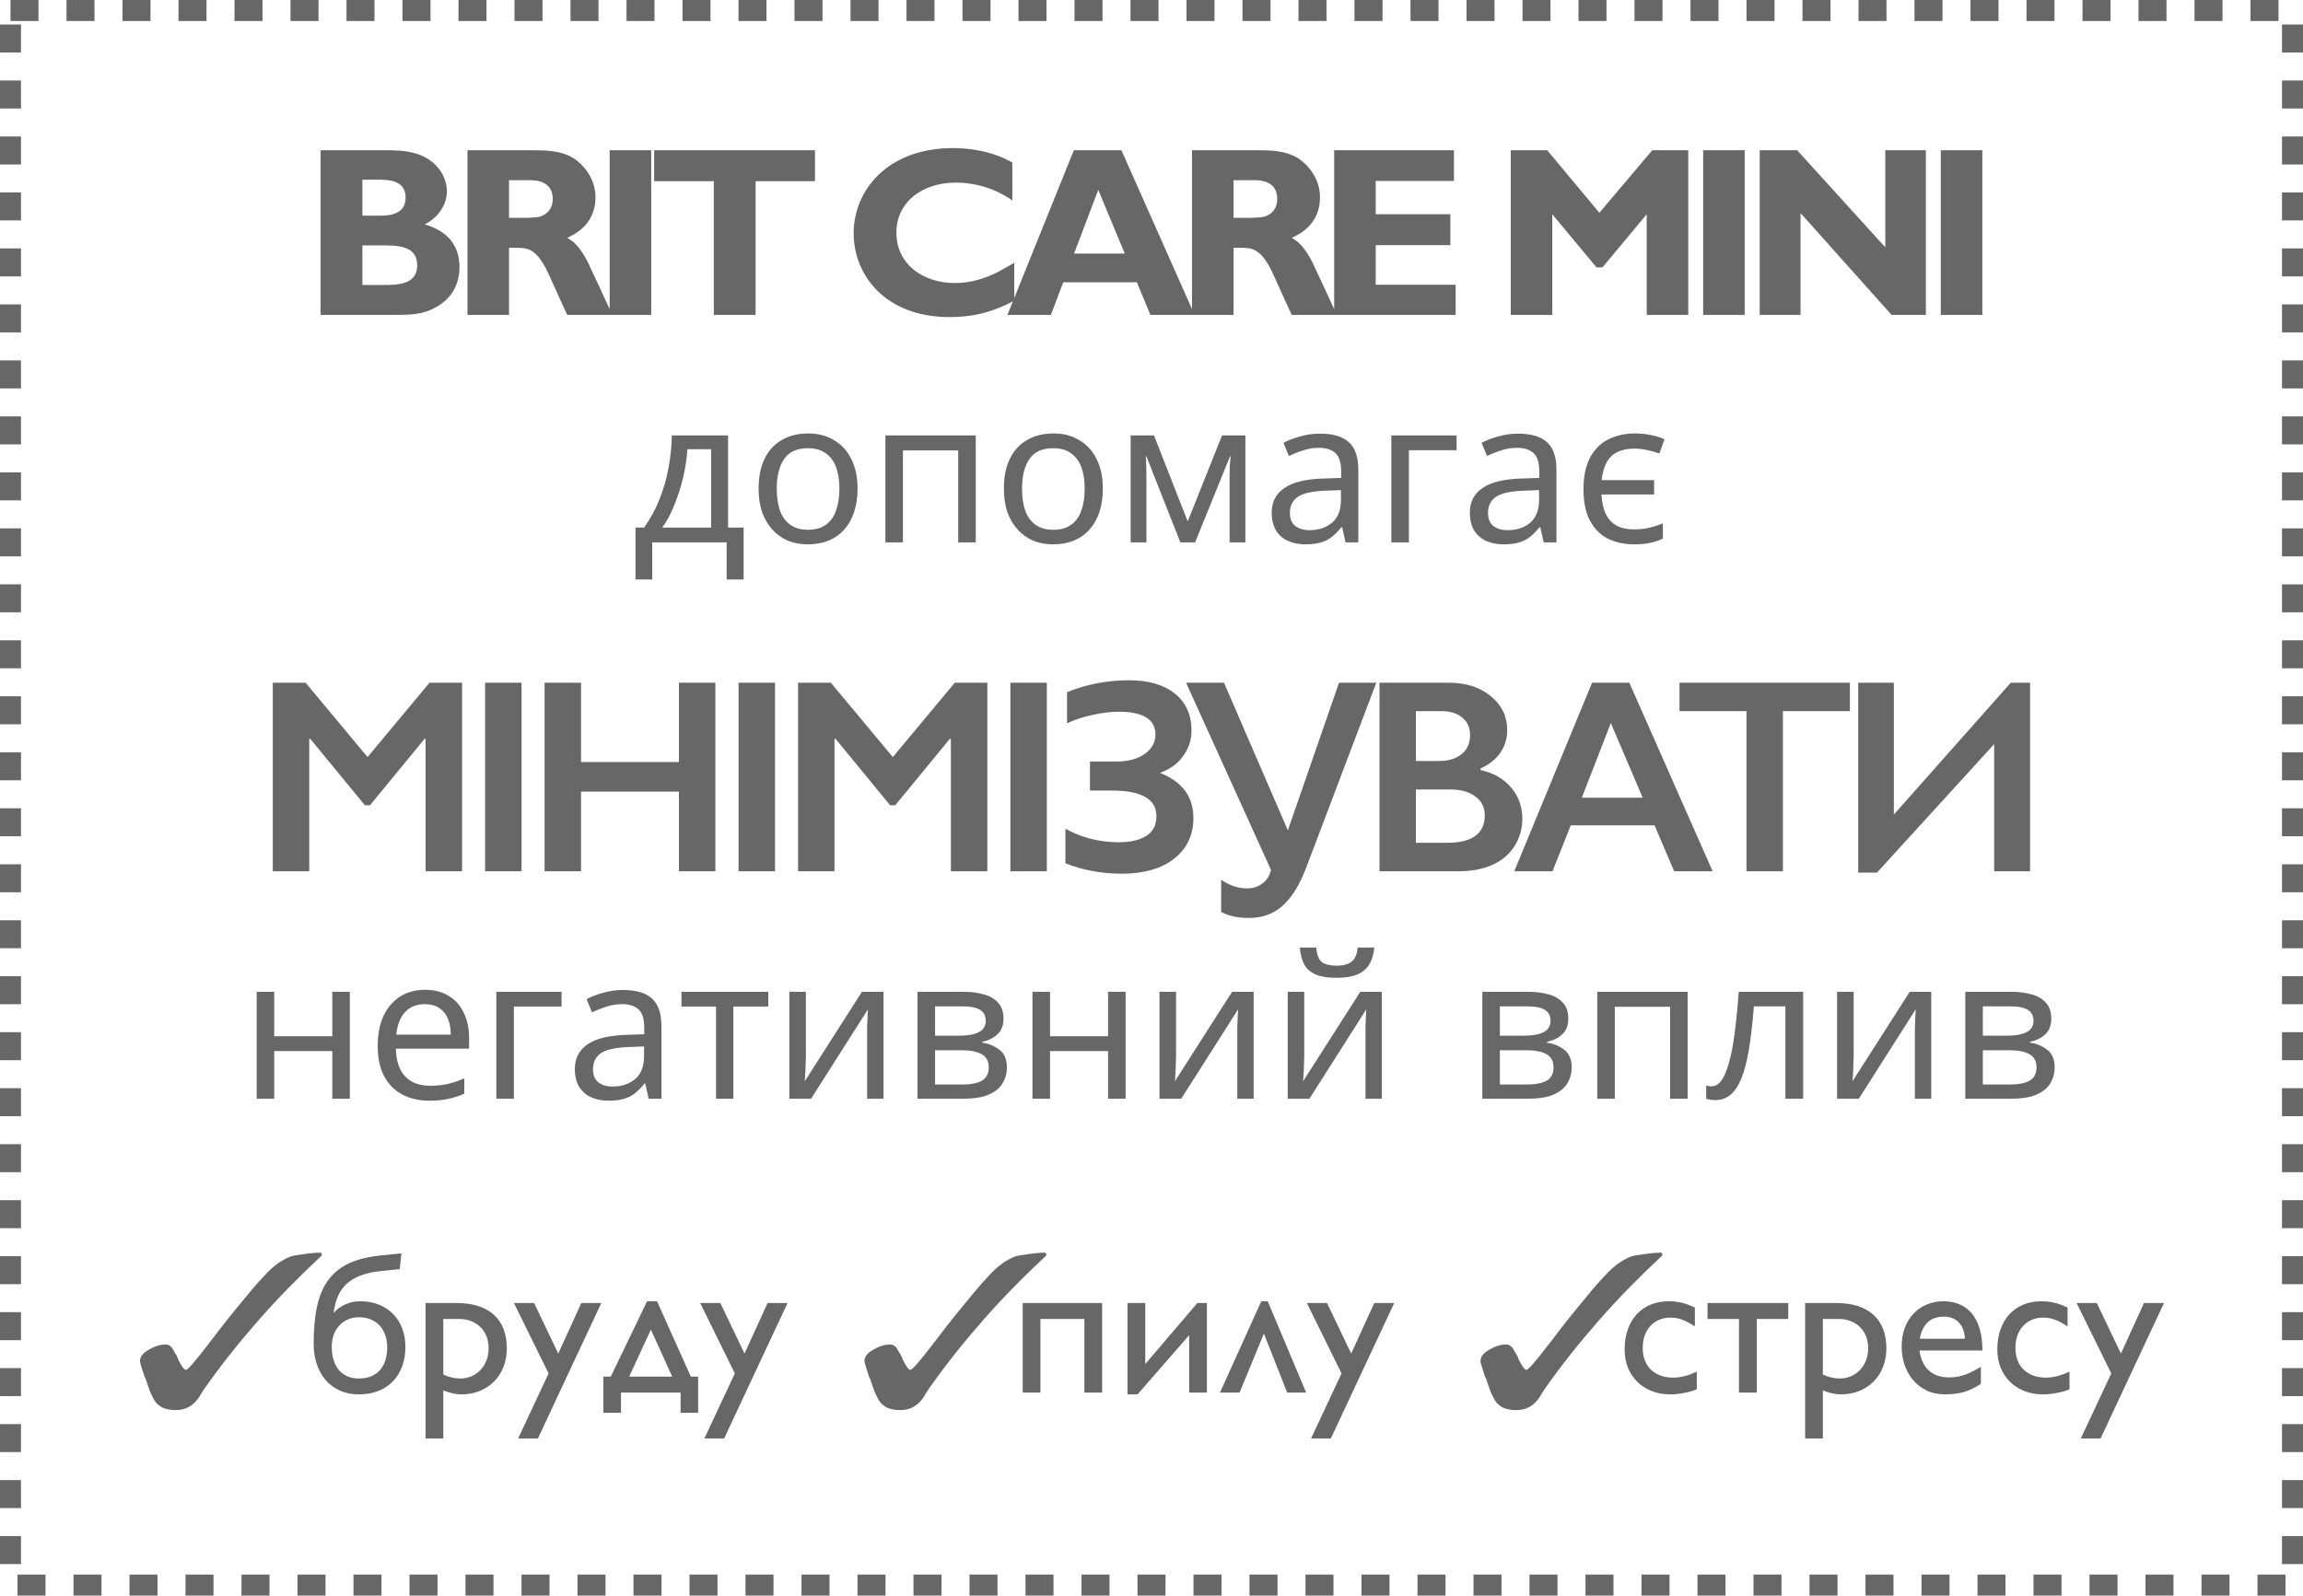
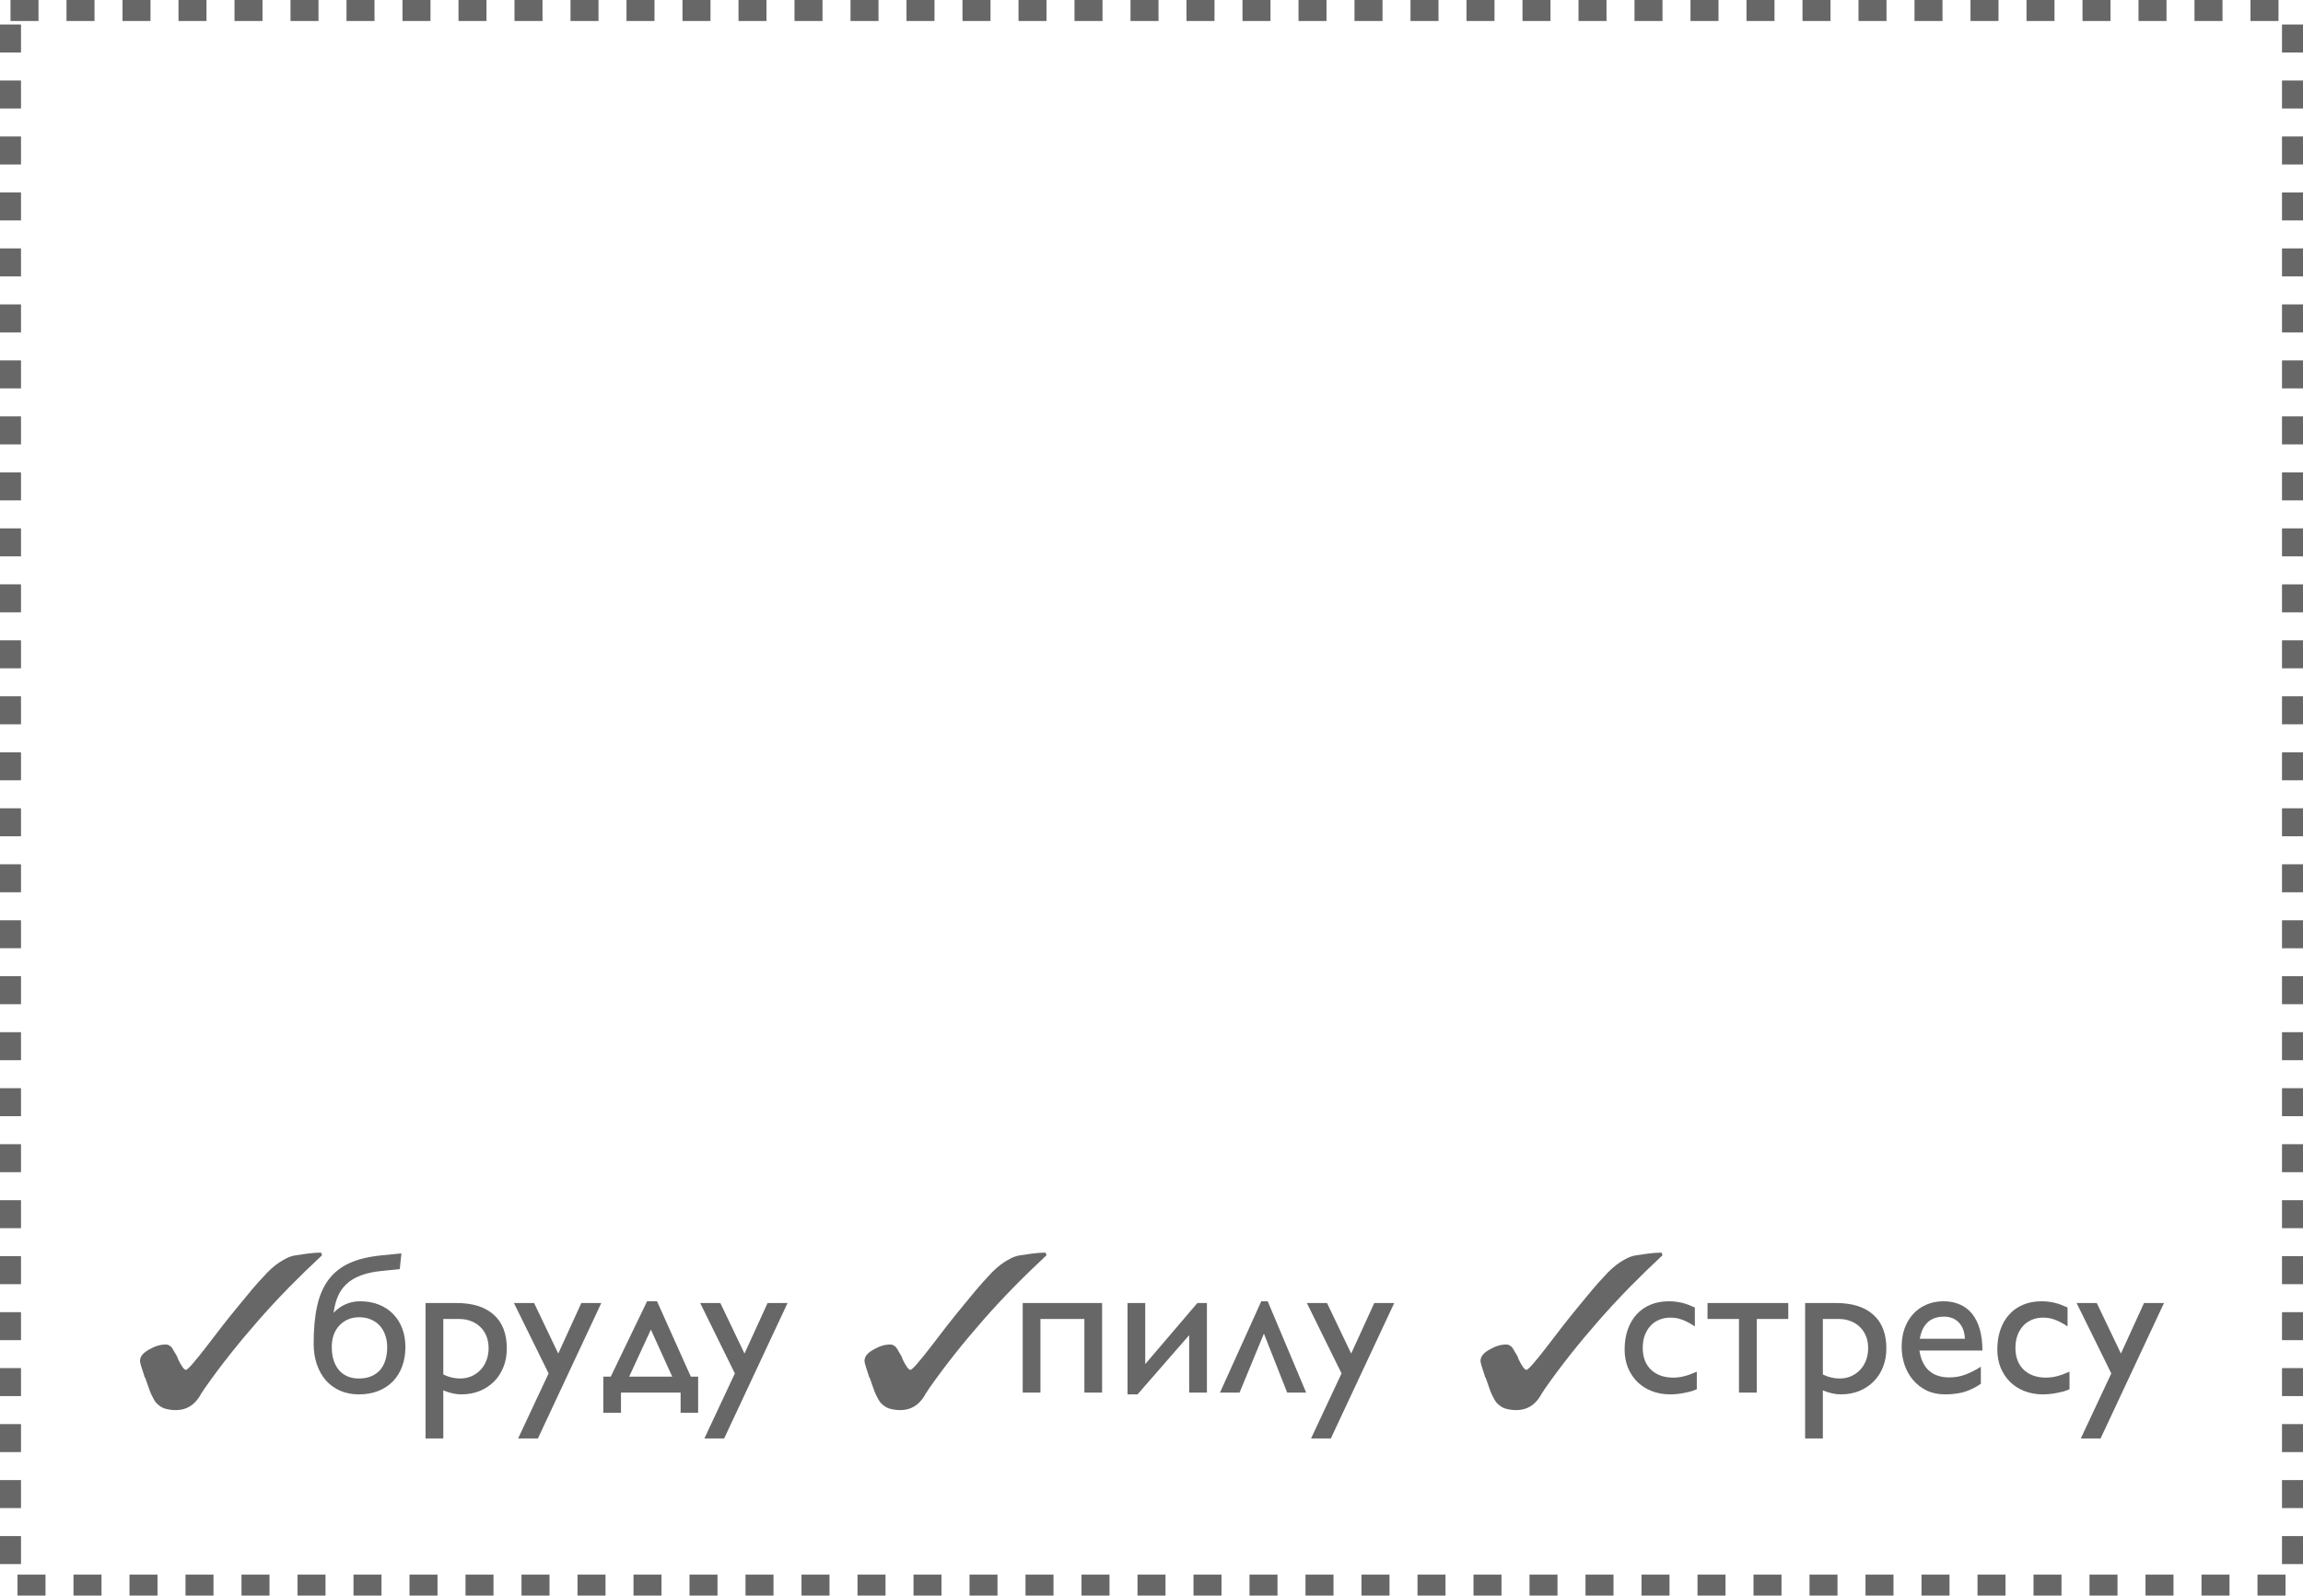
<svg xmlns="http://www.w3.org/2000/svg" width="658" height="456" viewBox="0 0 658 456" fill="none">
-   <path d="M91.601 42.942H109.541C112.922 42.942 115.544 42.942 118.718 43.839C124.859 45.633 127.688 50.532 127.688 54.672C127.688 58.053 125.687 61.917 121.34 64.125C123.824 64.884 131.276 67.23 131.276 76.269C131.276 80.409 129.758 84.894 124.583 87.792C121.409 89.586 118.58 90 113.267 90H91.601V42.942ZM108.161 51.36H103.538V61.641H107.954C110.645 61.641 115.889 61.641 115.889 56.466C115.889 51.36 110.714 51.36 108.161 51.36ZM108.782 70.128H103.538V81.444H109.334C113.405 81.444 119.201 81.444 119.201 75.855C119.201 70.128 113.612 70.128 108.782 70.128ZM133.57 42.942H151.648C155.926 42.942 160.204 42.942 163.999 45.288C166.483 46.944 170.14 50.808 170.14 56.397C170.14 64.263 164.068 67.023 162.067 67.989C165.448 69.645 167.794 74.406 168.829 76.821C170.14 79.512 172.141 83.928 173.383 86.619L174.97 90H162.067C161.032 87.93 156.961 78.615 155.995 76.752C152.821 70.818 150.475 70.818 147.163 70.818H145.438V90H133.57V42.942ZM151.372 51.498H145.438V62.262H150.337C153.373 62.124 154.132 62.124 155.374 61.434C157.099 60.537 157.927 58.812 157.927 56.88C157.927 51.498 152.683 51.498 151.372 51.498ZM186.059 42.942V90H174.191V42.942H186.059ZM232.856 42.942V51.774H215.882V90H203.945V51.774H186.902V42.942H232.856ZM289.786 75.096V85.929C282.886 89.586 277.297 90.621 271.294 90.621C253.009 90.621 243.901 78.684 243.901 66.609C243.901 54.741 253.216 42.321 272.329 42.321C280.885 42.321 286.819 45.012 289.234 46.461V57.294C287.302 55.845 281.299 52.188 273.157 52.188C263.359 52.188 256.114 57.846 256.114 66.471C256.114 75.717 263.98 80.892 272.812 80.892C277.228 80.892 281.368 79.65 285.301 77.649L289.786 75.096ZM320.407 42.942L341.314 90H328.687L324.823 80.685H303.778L300.259 90H287.839L306.814 42.942H320.407ZM321.373 72.474L313.783 54.258L306.883 72.474H321.373ZM340.573 42.942H358.651C362.929 42.942 367.207 42.942 371.002 45.288C373.486 46.944 377.143 50.808 377.143 56.397C377.143 64.263 371.071 67.023 369.07 67.989C372.451 69.645 374.797 74.406 375.832 76.821C377.143 79.512 379.144 83.928 380.386 86.619L381.973 90H369.07C368.035 87.93 363.964 78.615 362.998 76.752C359.824 70.818 357.478 70.818 354.166 70.818H352.441V90H340.573V42.942ZM358.375 51.498H352.441V62.262H357.34C360.376 62.124 361.135 62.124 362.377 61.434C364.102 60.537 364.93 58.812 364.93 56.88C364.93 51.498 359.686 51.498 358.375 51.498ZM415.901 81.375V90H381.194V42.942H415.418V51.705H393.062V61.227H414.383V70.059H393.062V81.375H415.901ZM482.357 42.942V90H470.489V61.227L457.862 76.407H456.137L443.51 61.227V90H431.642V42.942H442.061L456.965 60.813L472.076 42.942H482.357ZM498.483 42.942V90H486.615V42.942H498.483ZM550.249 42.942V90H540.451L514.438 60.882V90H502.777V42.942H513.472L538.657 70.68V42.942H550.249ZM566.384 42.942V90H554.516V42.942H566.384ZM208.019 124.448V150.782H212.465V165.602H207.62V155H186.359V165.602H181.571V150.782H184.022C185.77 148.35 187.214 145.709 188.354 142.859C189.532 139.971 190.406 136.969 190.976 133.853C191.584 130.699 191.907 127.564 191.945 124.448H208.019ZM196.391 128.381C196.239 130.965 195.84 133.644 195.194 136.418C194.548 139.154 193.712 141.776 192.686 144.284C191.698 146.792 190.539 148.958 189.209 150.782H203.174V128.381H196.391ZM245.015 139.667C245.015 142.213 244.673 144.474 243.989 146.45C243.343 148.388 242.393 150.041 241.139 151.409C239.923 152.777 238.422 153.822 236.636 154.544C234.888 155.228 232.931 155.57 230.765 155.57C228.751 155.57 226.889 155.228 225.179 154.544C223.469 153.822 221.987 152.777 220.733 151.409C219.479 150.041 218.491 148.388 217.769 146.45C217.085 144.474 216.743 142.213 216.743 139.667C216.743 136.285 217.313 133.435 218.453 131.117C219.593 128.761 221.227 126.975 223.355 125.759C225.483 124.505 228.01 123.878 230.936 123.878C233.71 123.878 236.142 124.505 238.232 125.759C240.36 126.975 242.013 128.761 243.191 131.117C244.407 133.435 245.015 136.285 245.015 139.667ZM221.93 139.667C221.93 142.061 222.234 144.151 222.842 145.937C223.488 147.685 224.476 149.034 225.806 149.984C227.136 150.934 228.827 151.409 230.879 151.409C232.931 151.409 234.622 150.934 235.952 149.984C237.282 149.034 238.251 147.685 238.859 145.937C239.505 144.151 239.828 142.061 239.828 139.667C239.828 137.235 239.505 135.164 238.859 133.454C238.213 131.744 237.225 130.433 235.895 129.521C234.603 128.571 232.912 128.096 230.822 128.096C227.706 128.096 225.445 129.122 224.039 131.174C222.633 133.226 221.93 136.057 221.93 139.667ZM278.786 124.448V155H273.77V128.723H257.981V155H252.965V124.448H278.786ZM315.096 139.667C315.096 142.213 314.754 144.474 314.07 146.45C313.424 148.388 312.474 150.041 311.22 151.409C310.004 152.777 308.503 153.822 306.717 154.544C304.969 155.228 303.012 155.57 300.846 155.57C298.832 155.57 296.97 155.228 295.26 154.544C293.55 153.822 292.068 152.777 290.814 151.409C289.56 150.041 288.572 148.388 287.85 146.45C287.166 144.474 286.824 142.213 286.824 139.667C286.824 136.285 287.394 133.435 288.534 131.117C289.674 128.761 291.308 126.975 293.436 125.759C295.564 124.505 298.091 123.878 301.017 123.878C303.791 123.878 306.223 124.505 308.313 125.759C310.441 126.975 312.094 128.761 313.272 131.117C314.488 133.435 315.096 136.285 315.096 139.667ZM292.011 139.667C292.011 142.061 292.315 144.151 292.923 145.937C293.569 147.685 294.557 149.034 295.887 149.984C297.217 150.934 298.908 151.409 300.96 151.409C303.012 151.409 304.703 150.934 306.033 149.984C307.363 149.034 308.332 147.685 308.94 145.937C309.586 144.151 309.909 142.061 309.909 139.667C309.909 137.235 309.586 135.164 308.94 133.454C308.294 131.744 307.306 130.433 305.976 129.521C304.684 128.571 302.993 128.096 300.903 128.096C297.787 128.096 295.526 129.122 294.12 131.174C292.714 133.226 292.011 136.057 292.011 139.667ZM355.821 124.448V155H351.318V135.506C351.318 134.708 351.337 133.872 351.375 132.998C351.451 132.124 351.527 131.269 351.603 130.433H351.432L341.457 155H337.239L327.549 130.433H327.378C327.454 131.269 327.492 132.124 327.492 132.998C327.53 133.872 327.549 134.765 327.549 135.677V155H323.046V124.448H329.715L339.348 149.015L349.152 124.448H355.821ZM377.145 123.935C380.869 123.935 383.624 124.752 385.41 126.386C387.196 128.02 388.089 130.623 388.089 134.195V155H384.441L383.472 150.668H383.244C382.37 151.77 381.458 152.701 380.508 153.461C379.596 154.183 378.532 154.715 377.316 155.057C376.138 155.399 374.694 155.57 372.984 155.57C371.16 155.57 369.507 155.247 368.025 154.601C366.581 153.955 365.441 152.967 364.605 151.637C363.769 150.269 363.351 148.559 363.351 146.507C363.351 143.467 364.548 141.13 366.942 139.496C369.336 137.824 373.022 136.912 378 136.76L383.187 136.589V134.765C383.187 132.219 382.636 130.452 381.534 129.464C380.432 128.476 378.874 127.982 376.86 127.982C375.264 127.982 373.744 128.229 372.3 128.723C370.856 129.179 369.507 129.711 368.253 130.319L366.714 126.557C368.044 125.835 369.621 125.227 371.445 124.733C373.269 124.201 375.169 123.935 377.145 123.935ZM378.627 140.237C374.827 140.389 372.186 140.997 370.704 142.061C369.26 143.125 368.538 144.626 368.538 146.564C368.538 148.274 369.051 149.528 370.077 150.326C371.141 151.124 372.49 151.523 374.124 151.523C376.708 151.523 378.855 150.82 380.565 149.414C382.275 147.97 383.13 145.766 383.13 142.802V140.066L378.627 140.237ZM416.164 124.448V128.666H402.541V155H397.525V124.448H416.164ZM433.755 123.935C437.479 123.935 440.234 124.752 442.02 126.386C443.806 128.02 444.699 130.623 444.699 134.195V155H441.051L440.082 150.668H439.854C438.98 151.77 438.068 152.701 437.118 153.461C436.206 154.183 435.142 154.715 433.926 155.057C432.748 155.399 431.304 155.57 429.594 155.57C427.77 155.57 426.117 155.247 424.635 154.601C423.191 153.955 422.051 152.967 421.215 151.637C420.379 150.269 419.961 148.559 419.961 146.507C419.961 143.467 421.158 141.13 423.552 139.496C425.946 137.824 429.632 136.912 434.61 136.76L439.797 136.589V134.765C439.797 132.219 439.246 130.452 438.144 129.464C437.042 128.476 435.484 127.982 433.47 127.982C431.874 127.982 430.354 128.229 428.91 128.723C427.466 129.179 426.117 129.711 424.863 130.319L423.324 126.557C424.654 125.835 426.231 125.227 428.055 124.733C429.879 124.201 431.779 123.935 433.755 123.935ZM435.237 140.237C431.437 140.389 428.796 140.997 427.314 142.061C425.87 143.125 425.148 144.626 425.148 146.564C425.148 148.274 425.661 149.528 426.687 150.326C427.751 151.124 429.1 151.523 430.734 151.523C433.318 151.523 435.465 150.82 437.175 149.414C438.885 147.97 439.74 145.766 439.74 142.802V140.066L435.237 140.237ZM466.96 155.57C464.148 155.57 461.64 155.038 459.436 153.974C457.27 152.872 455.56 151.162 454.306 148.844C453.052 146.526 452.425 143.543 452.425 139.895C452.425 136.095 453.071 133.017 454.363 130.661C455.655 128.305 457.403 126.595 459.607 125.531C461.849 124.429 464.357 123.878 467.131 123.878C468.689 123.878 470.209 124.03 471.691 124.334C473.211 124.638 474.503 125.037 475.567 125.531L474.085 129.635C473.021 129.217 471.843 128.875 470.551 128.609C469.297 128.343 468.119 128.21 467.017 128.21C465.079 128.21 463.445 128.533 462.115 129.179C460.785 129.825 459.759 130.813 459.037 132.143C458.315 133.473 457.84 135.164 457.612 137.216H472.603V141.32H457.555C457.669 143.562 458.087 145.424 458.809 146.906C459.531 148.388 460.557 149.49 461.887 150.212C463.217 150.934 464.87 151.295 466.846 151.295C468.556 151.295 470.076 151.124 471.406 150.782C472.736 150.44 473.971 150.041 475.111 149.585V153.917C474.047 154.449 472.869 154.848 471.577 155.114C470.285 155.418 468.746 155.57 466.96 155.57ZM87.312 195.112L105.018 216.366L122.724 195.112H132.02V249H121.605V211.159H121.296L105.712 230.137H104.247L88.663 211.159H88.354V249H77.939V195.112H87.312ZM149.017 195.112V249H138.602V195.112H149.017ZM166.015 195.112V217.793H193.981V195.112H204.396V249H193.981V226.241H166.015V249H155.6V195.112H166.015ZM221.432 195.112V249H211.017V195.112H221.432ZM237.388 195.112L255.093 216.366L272.799 195.112H282.095V249H271.68V211.159H271.372L255.788 230.137H254.322L238.738 211.159H238.429V249H228.014V195.112H237.388ZM299.093 195.112V249H288.678V195.112H299.093ZM322.57 194.417C328.177 194.417 332.548 195.69 335.686 198.236C338.849 200.782 340.43 204.305 340.43 208.806C340.43 211.506 339.62 213.949 338 216.135C336.406 218.321 334.207 219.902 331.404 220.879C337.782 223.4 340.97 227.694 340.97 233.763C340.97 238.649 339.132 242.532 335.454 245.413C331.777 248.267 326.826 249.694 320.603 249.694C314.791 249.694 309.391 248.704 304.402 246.724V236.849C309.057 239.421 314.136 240.707 319.639 240.707C322.956 240.707 325.579 240.102 327.508 238.894C329.437 237.685 330.401 235.808 330.401 233.262C330.401 228.376 326.158 225.933 317.672 225.933H311.422V217.639H318.867C322.288 217.639 325.013 216.919 327.045 215.479C329.102 214.013 330.131 212.174 330.131 209.963C330.131 205.591 326.634 203.405 319.639 203.405C317.453 203.405 314.997 203.701 312.271 204.292C309.571 204.858 307.102 205.668 304.865 206.723V197.812C310.497 195.549 316.399 194.417 322.57 194.417ZM349.713 195.112L367.958 237.312L382.578 195.112H393.225L373.32 247.65C371.443 252.665 369.193 256.368 366.57 258.759C363.972 261.151 360.719 262.347 356.81 262.347C353.622 262.347 350.986 261.768 348.903 260.611V251.43C351.32 253.076 353.802 253.899 356.348 253.899C357.968 253.899 359.408 253.436 360.668 252.51C361.928 251.584 362.751 250.286 363.137 248.614L338.873 195.112H349.713ZM413.886 195.112C418.824 195.112 422.849 196.398 425.96 198.969C429.072 201.541 430.628 204.755 430.628 208.613C430.628 211.082 429.972 213.255 428.66 215.132C427.375 217.009 425.497 218.501 423.029 219.606V220.069C426.783 220.918 429.702 222.602 431.785 225.123C433.894 227.617 434.948 230.549 434.948 233.917C434.948 236.901 434.176 239.575 432.634 241.941C431.116 244.281 428.995 246.043 426.269 247.226C423.569 248.409 420.38 249 416.702 249H394.136V195.112H413.886ZM411.109 217.485C413.861 217.485 416.034 216.829 417.628 215.518C419.223 214.206 420.02 212.38 420.02 210.04C420.02 207.957 419.287 206.311 417.821 205.103C416.355 203.868 414.426 203.251 412.035 203.251H404.551V217.485H411.109ZM413.539 240.861C417.062 240.861 419.724 240.205 421.524 238.894C423.324 237.556 424.224 235.602 424.224 233.03C424.224 230.742 423.324 228.941 421.524 227.63C419.75 226.293 417.358 225.624 414.349 225.624H404.551V240.861H413.539ZM465.523 195.112L489.324 249H478.33L472.737 235.885H448.782L443.575 249H432.658L454.877 195.112H465.523ZM451.945 227.977H469.342L460.239 206.646L451.945 227.977ZM528.54 195.112V203.251H509.407V249H498.992V203.251H479.859V195.112H528.54ZM541.101 195.112V232.799L574.506 195.112H580.022V249H569.762V212.663L536.279 249.386H530.917V195.112H541.101ZM78.353 283.448V296.159H94.94V283.448H99.956V314H94.94V300.377H78.353V314H73.337V283.448H78.353ZM121.429 282.878C124.051 282.878 126.293 283.448 128.155 284.588C130.055 285.728 131.499 287.343 132.487 289.433C133.513 291.485 134.026 293.898 134.026 296.672V299.693H113.107C113.183 303.151 114.057 305.792 115.729 307.616C117.439 309.402 119.814 310.295 122.854 310.295C124.792 310.295 126.502 310.124 127.984 309.782C129.504 309.402 131.062 308.87 132.658 308.186V312.575C131.1 313.259 129.561 313.753 128.041 314.057C126.521 314.399 124.716 314.57 122.626 314.57C119.738 314.57 117.173 313.981 114.931 312.803C112.727 311.625 110.998 309.877 109.744 307.559C108.528 305.203 107.92 302.334 107.92 298.952C107.92 295.608 108.471 292.739 109.573 290.345C110.713 287.951 112.29 286.108 114.304 284.816C116.356 283.524 118.731 282.878 121.429 282.878ZM121.372 286.982C118.978 286.982 117.078 287.761 115.672 289.319C114.304 290.839 113.487 292.967 113.221 295.703H128.782C128.782 293.955 128.516 292.435 127.984 291.143C127.452 289.851 126.635 288.844 125.533 288.122C124.469 287.362 123.082 286.982 121.372 286.982ZM160.443 283.448V287.666H146.82V314H141.804V283.448H160.443ZM178.034 282.935C181.758 282.935 184.513 283.752 186.299 285.386C188.085 287.02 188.978 289.623 188.978 293.195V314H185.33L184.361 309.668H184.133C183.259 310.77 182.347 311.701 181.397 312.461C180.485 313.183 179.421 313.715 178.205 314.057C177.027 314.399 175.583 314.57 173.873 314.57C172.049 314.57 170.396 314.247 168.914 313.601C167.47 312.955 166.33 311.967 165.494 310.637C164.658 309.269 164.24 307.559 164.24 305.507C164.24 302.467 165.437 300.13 167.831 298.496C170.225 296.824 173.911 295.912 178.889 295.76L184.076 295.589V293.765C184.076 291.219 183.525 289.452 182.423 288.464C181.321 287.476 179.763 286.982 177.749 286.982C176.153 286.982 174.633 287.229 173.189 287.723C171.745 288.179 170.396 288.711 169.142 289.319L167.603 285.557C168.933 284.835 170.51 284.227 172.334 283.733C174.158 283.201 176.058 282.935 178.034 282.935ZM179.516 299.237C175.716 299.389 173.075 299.997 171.593 301.061C170.149 302.125 169.427 303.626 169.427 305.564C169.427 307.274 169.94 308.528 170.966 309.326C172.03 310.124 173.379 310.523 175.013 310.523C177.597 310.523 179.744 309.82 181.454 308.414C183.164 306.97 184.019 304.766 184.019 301.802V299.066L179.516 299.237ZM219.504 287.666H209.529V314H204.57V287.666H194.709V283.448H219.504V287.666ZM230.254 302.087C230.254 302.429 230.235 302.923 230.197 303.569C230.197 304.177 230.178 304.842 230.14 305.564C230.102 306.248 230.064 306.913 230.026 307.559C229.988 308.167 229.95 308.661 229.912 309.041L246.271 283.448H252.427V314H247.753V295.988C247.753 295.38 247.753 294.582 247.753 293.594C247.791 292.606 247.829 291.637 247.867 290.687C247.905 289.699 247.943 288.958 247.981 288.464L231.736 314H225.523V283.448H230.254V302.087ZM286.717 291.143C286.717 293.043 286.147 294.525 285.007 295.589C283.867 296.653 282.404 297.375 280.618 297.755V297.983C282.518 298.249 284.171 298.933 285.577 300.035C286.983 301.099 287.686 302.771 287.686 305.051C287.686 306.343 287.439 307.54 286.945 308.642C286.489 309.744 285.767 310.694 284.779 311.492C283.791 312.29 282.518 312.917 280.96 313.373C279.402 313.791 277.521 314 275.317 314H262.15V283.448H275.26C277.426 283.448 279.364 283.695 281.074 284.189C282.822 284.645 284.19 285.443 285.178 286.583C286.204 287.685 286.717 289.205 286.717 291.143ZM282.499 305.051C282.499 303.303 281.834 302.049 280.504 301.289C279.174 300.529 277.217 300.149 274.633 300.149H267.166V309.953H274.747C277.255 309.953 279.174 309.592 280.504 308.87C281.834 308.11 282.499 306.837 282.499 305.051ZM281.644 291.77C281.644 290.326 281.112 289.281 280.048 288.635C279.022 287.951 277.331 287.609 274.975 287.609H267.166V295.988H274.063C276.533 295.988 278.414 295.646 279.706 294.962C280.998 294.278 281.644 293.214 281.644 291.77ZM300.007 283.448V296.159H316.594V283.448H321.61V314H316.594V300.377H300.007V314H294.991V283.448H300.007ZM336.015 302.087C336.015 302.429 335.996 302.923 335.958 303.569C335.958 304.177 335.939 304.842 335.901 305.564C335.863 306.248 335.825 306.913 335.787 307.559C335.749 308.167 335.711 308.661 335.673 309.041L352.032 283.448H358.188V314H353.514V295.988C353.514 295.38 353.514 294.582 353.514 293.594C353.552 292.606 353.59 291.637 353.628 290.687C353.666 289.699 353.704 288.958 353.742 288.464L337.497 314H331.284V283.448H336.015V302.087ZM392.649 270.794C392.497 272.694 392.022 274.29 391.224 275.582C390.464 276.874 389.324 277.843 387.804 278.489C386.284 279.135 384.308 279.458 381.876 279.458C379.406 279.458 377.411 279.135 375.891 278.489C374.409 277.843 373.326 276.893 372.642 275.639C371.958 274.347 371.54 272.732 371.388 270.794H376.062C376.252 272.846 376.784 274.233 377.658 274.955C378.57 275.639 380.014 275.981 381.99 275.981C383.738 275.981 385.106 275.62 386.094 274.898C387.12 274.138 387.728 272.77 387.918 270.794H392.649ZM372.642 302.087C372.642 302.429 372.623 302.923 372.585 303.569C372.585 304.177 372.566 304.842 372.528 305.564C372.49 306.248 372.452 306.913 372.414 307.559C372.376 308.167 372.338 308.661 372.3 309.041L388.659 283.448H394.815V314H390.141V295.988C390.141 295.38 390.141 294.582 390.141 293.594C390.179 292.606 390.217 291.637 390.255 290.687C390.293 289.699 390.331 288.958 390.369 288.464L374.124 314H367.911V283.448H372.642V302.087ZM448.087 291.143C448.087 293.043 447.517 294.525 446.377 295.589C445.237 296.653 443.774 297.375 441.988 297.755V297.983C443.888 298.249 445.541 298.933 446.947 300.035C448.353 301.099 449.056 302.771 449.056 305.051C449.056 306.343 448.809 307.54 448.315 308.642C447.859 309.744 447.137 310.694 446.149 311.492C445.161 312.29 443.888 312.917 442.33 313.373C440.772 313.791 438.891 314 436.687 314H423.52V283.448H436.63C438.796 283.448 440.734 283.695 442.444 284.189C444.192 284.645 445.56 285.443 446.548 286.583C447.574 287.685 448.087 289.205 448.087 291.143ZM443.869 305.051C443.869 303.303 443.204 302.049 441.874 301.289C440.544 300.529 438.587 300.149 436.003 300.149H428.536V309.953H436.117C438.625 309.953 440.544 309.592 441.874 308.87C443.204 308.11 443.869 306.837 443.869 305.051ZM443.014 291.77C443.014 290.326 442.482 289.281 441.418 288.635C440.392 287.951 438.701 287.609 436.345 287.609H428.536V295.988H435.433C437.903 295.988 439.784 295.646 441.076 294.962C442.368 294.278 443.014 293.214 443.014 291.77ZM482.183 283.448V314H477.167V287.723H461.378V314H456.362V283.448H482.183ZM515.187 314H510.114V287.609H501.108C500.728 292.435 500.253 296.558 499.683 299.978C499.113 303.36 498.391 306.115 497.517 308.243C496.643 310.371 495.598 311.929 494.382 312.917C493.166 313.905 491.741 314.399 490.107 314.399C489.613 314.399 489.119 314.361 488.625 314.285C488.169 314.247 487.789 314.152 487.485 314V310.238C487.713 310.314 487.96 310.371 488.226 310.409C488.492 310.447 488.758 310.466 489.024 310.466C489.86 310.466 490.62 310.124 491.304 309.44C491.988 308.756 492.596 307.711 493.128 306.305C493.698 304.899 494.211 303.132 494.667 301.004C495.123 298.838 495.522 296.292 495.864 293.366C496.206 290.44 496.51 287.134 496.776 283.448H515.187V314ZM529.615 302.087C529.615 302.429 529.596 302.923 529.558 303.569C529.558 304.177 529.539 304.842 529.501 305.564C529.463 306.248 529.425 306.913 529.387 307.559C529.349 308.167 529.311 308.661 529.273 309.041L545.632 283.448H551.788V314H547.114V295.988C547.114 295.38 547.114 294.582 547.114 293.594C547.152 292.606 547.19 291.637 547.228 290.687C547.266 289.699 547.304 288.958 547.342 288.464L531.097 314H524.884V283.448H529.615V302.087ZM586.078 291.143C586.078 293.043 585.508 294.525 584.368 295.589C583.228 296.653 581.765 297.375 579.979 297.755V297.983C581.879 298.249 583.532 298.933 584.938 300.035C586.344 301.099 587.047 302.771 587.047 305.051C587.047 306.343 586.8 307.54 586.306 308.642C585.85 309.744 585.128 310.694 584.14 311.492C583.152 312.29 581.879 312.917 580.321 313.373C578.763 313.791 576.882 314 574.678 314H561.511V283.448H574.621C576.787 283.448 578.725 283.695 580.435 284.189C582.183 284.645 583.551 285.443 584.539 286.583C585.565 287.685 586.078 289.205 586.078 291.143ZM581.86 305.051C581.86 303.303 581.195 302.049 579.865 301.289C578.535 300.529 576.578 300.149 573.994 300.149H566.527V309.953H574.108C576.616 309.953 578.535 309.592 579.865 308.87C581.195 308.11 581.86 306.837 581.86 305.051ZM581.005 291.77C581.005 290.326 580.473 289.281 579.409 288.635C578.383 287.951 576.692 287.609 574.336 287.609H566.527V295.988H573.424C575.894 295.988 577.775 295.646 579.067 294.962C580.359 294.278 581.005 293.214 581.005 291.77Z" fill="#676767" />
  <path d="M108.984 363.238C106.684 363.46 104.717 363.887 103.084 364.518C101.451 365.13 100.097 365.938 99.02 366.939C97.944 367.941 97.109 369.138 96.516 370.53C95.94 371.903 95.541 373.461 95.319 375.206C96.284 374.148 97.415 373.332 98.714 372.756C100.032 372.181 101.423 371.894 102.889 371.894C104.893 371.894 106.693 372.218 108.289 372.868C109.903 373.517 111.267 374.426 112.38 375.595C113.493 376.746 114.347 378.119 114.94 379.714C115.534 381.31 115.831 383.054 115.831 384.947C115.831 386.969 115.525 388.815 114.913 390.485C114.3 392.155 113.419 393.584 112.269 394.771C111.118 395.959 109.727 396.877 108.094 397.527C106.461 398.176 104.615 398.501 102.555 398.501C100.588 398.501 98.807 398.158 97.211 397.471C95.616 396.766 94.252 395.783 93.12 394.521C92.007 393.241 91.144 391.71 90.532 389.929C89.919 388.147 89.613 386.162 89.613 383.973C89.613 379.816 89.947 376.235 90.615 373.229C91.283 370.224 92.378 367.709 93.899 365.687C95.421 363.665 97.406 362.097 99.856 360.983C102.323 359.87 105.348 359.137 108.929 358.785L114.69 358.2L114.217 362.709L108.984 363.238ZM102.611 376.458C101.423 376.458 100.347 376.671 99.382 377.098C98.418 377.525 97.592 378.119 96.905 378.879C96.219 379.622 95.69 380.512 95.319 381.551C94.966 382.59 94.79 383.722 94.79 384.947C94.79 386.301 94.957 387.535 95.291 388.648C95.644 389.762 96.144 390.717 96.794 391.515C97.443 392.294 98.251 392.897 99.215 393.324C100.18 393.751 101.275 393.964 102.5 393.964C103.835 393.964 105.004 393.76 106.006 393.352C107.027 392.925 107.88 392.332 108.567 391.571C109.253 390.792 109.764 389.854 110.098 388.76C110.45 387.646 110.626 386.394 110.626 385.002C110.626 383.759 110.441 382.618 110.07 381.579C109.717 380.54 109.198 379.64 108.511 378.879C107.825 378.119 106.98 377.525 105.979 377.098C104.995 376.671 103.873 376.458 102.611 376.458ZM130.387 372.395C135.044 372.395 138.607 373.508 141.075 375.734C143.561 377.961 144.804 381.18 144.804 385.392C144.804 387.322 144.479 389.094 143.83 390.708C143.199 392.304 142.299 393.686 141.13 394.855C139.98 396.005 138.607 396.905 137.011 397.555C135.434 398.186 133.699 398.501 131.807 398.501C130.972 398.501 130.155 398.408 129.357 398.223C128.56 398.056 127.66 397.768 126.658 397.36V411.109H121.592V372.395H130.387ZM126.658 376.959V392.823C128.235 393.584 129.831 393.964 131.445 393.964C132.632 393.964 133.718 393.751 134.701 393.324C135.703 392.879 136.566 392.276 137.29 391.515C138.013 390.754 138.579 389.845 138.987 388.788C139.396 387.73 139.6 386.58 139.6 385.336C139.6 384.019 139.386 382.841 138.959 381.802C138.533 380.763 137.939 379.891 137.178 379.186C136.436 378.462 135.555 377.915 134.534 377.543C133.532 377.154 132.447 376.959 131.278 376.959H126.658ZM171.801 372.395L153.683 411.109H148.033L156.744 392.517L146.836 372.395H152.597L159.5 386.839L166.096 372.395H171.801ZM199.466 403.761H194.457V398H177.423V403.761H172.386V393.436H174.501L184.882 371.894H187.721L197.379 393.436H199.466V403.761ZM192.063 393.436L185.968 379.993L179.761 393.436H192.063ZM225.016 372.395L206.897 411.109H201.248L209.959 392.517L200.051 372.395H205.812L212.714 386.839L219.311 372.395H225.016ZM314.886 372.395V398H309.82V376.959H297.268V398H292.203V372.395H314.886ZM339.768 381.579L325.017 398.501H322.15V372.395H327.215V389.845L342.105 372.395H344.833V398H339.768V381.579ZM360.363 371.894H362.2L373.194 398H367.767L361.115 381.134L354.157 398H348.562L360.363 371.894ZM398.354 372.395L380.235 411.109H374.585L383.297 392.517L373.389 372.395H379.15L386.052 386.839L392.648 372.395H398.354ZM484.8 397.026C484.374 397.23 483.863 397.425 483.27 397.61C482.676 397.777 482.036 397.926 481.349 398.056C480.663 398.204 479.958 398.315 479.234 398.39C478.529 398.464 477.842 398.501 477.174 398.501C475.263 398.501 473.51 398.186 471.914 397.555C470.318 396.924 468.945 396.042 467.795 394.911C466.663 393.779 465.772 392.434 465.123 390.875C464.492 389.298 464.177 387.572 464.177 385.698C464.177 383.583 464.474 381.681 465.067 379.993C465.661 378.286 466.505 376.838 467.6 375.651C468.695 374.445 470.021 373.517 471.58 372.868C473.139 372.218 474.892 371.894 476.84 371.894C477.583 371.894 478.269 371.94 478.9 372.033C479.531 372.107 480.134 372.218 480.709 372.367C481.303 372.515 481.887 372.701 482.462 372.923C483.038 373.146 483.631 373.396 484.244 373.675V379.074C483.52 378.592 482.843 378.193 482.212 377.877C481.6 377.543 481.006 377.284 480.431 377.098C479.874 376.894 479.327 376.755 478.789 376.681C478.269 376.606 477.731 376.569 477.174 376.569C476.024 376.569 474.966 376.783 474.001 377.209C473.037 377.618 472.211 378.202 471.524 378.963C470.838 379.724 470.3 380.633 469.91 381.69C469.539 382.748 469.354 383.926 469.354 385.225C469.354 386.561 469.558 387.758 469.966 388.815C470.374 389.854 470.958 390.736 471.719 391.459C472.48 392.183 473.389 392.74 474.447 393.129C475.523 393.519 476.72 393.714 478.037 393.714C479.113 393.714 480.189 393.575 481.266 393.296C482.342 393.018 483.52 392.591 484.8 392.016V397.026ZM501.945 376.959V398H496.852V376.959H487.862V372.395H510.935V376.959H501.945ZM524.544 372.395C529.202 372.395 532.764 373.508 535.232 375.734C537.718 377.961 538.961 381.18 538.961 385.392C538.961 387.322 538.637 389.094 537.987 390.708C537.356 392.304 536.457 393.686 535.288 394.855C534.137 396.005 532.764 396.905 531.168 397.555C529.591 398.186 527.856 398.501 525.964 398.501C525.129 398.501 524.312 398.408 523.515 398.223C522.717 398.056 521.817 397.768 520.815 397.36V411.109H515.75V372.395H524.544ZM520.815 376.959V392.823C522.392 393.584 523.988 393.964 525.602 393.964C526.79 393.964 527.875 393.751 528.858 393.324C529.86 392.879 530.723 392.276 531.447 391.515C532.17 390.754 532.736 389.845 533.145 388.788C533.553 387.73 533.757 386.58 533.757 385.336C533.757 384.019 533.543 382.841 533.117 381.802C532.69 380.763 532.096 379.891 531.335 379.186C530.593 378.462 529.712 377.915 528.691 377.543C527.689 377.154 526.604 376.959 525.435 376.959H520.815ZM548.396 385.977C549.213 391.098 552.08 393.658 556.997 393.658C558.574 393.658 560.086 393.389 561.533 392.851C562.98 392.313 564.456 391.562 565.958 390.597V395.495C565.179 396.015 564.409 396.46 563.648 396.831C562.906 397.202 562.127 397.518 561.311 397.777C560.513 398.019 559.659 398.195 558.75 398.306C557.841 398.436 556.839 398.501 555.744 398.501C553.759 398.501 551.996 398.13 550.456 397.388C548.916 396.627 547.617 395.616 546.56 394.354C545.502 393.092 544.695 391.645 544.138 390.012C543.6 388.361 543.331 386.654 543.331 384.891C543.331 382.943 543.619 381.171 544.194 379.575C544.788 377.979 545.613 376.616 546.671 375.484C547.729 374.333 548.99 373.452 550.456 372.84C551.922 372.209 553.536 371.894 555.299 371.894C557.006 371.894 558.537 372.19 559.891 372.784C561.264 373.359 562.433 374.231 563.398 375.4C564.363 376.569 565.105 378.035 565.625 379.798C566.144 381.561 566.404 383.62 566.404 385.977H548.396ZM561.394 382.609C561.32 380.661 560.754 379.121 559.696 377.989C558.639 376.857 557.21 376.291 555.41 376.291C553.443 376.291 551.885 376.838 550.734 377.933C549.603 379.028 548.86 380.586 548.508 382.609H561.394ZM591.286 397.026C590.859 397.23 590.349 397.425 589.755 397.61C589.161 397.777 588.521 397.926 587.834 398.056C587.148 398.204 586.443 398.315 585.719 398.39C585.014 398.464 584.328 398.501 583.66 398.501C581.749 398.501 579.995 398.186 578.399 397.555C576.804 396.924 575.431 396.042 574.28 394.911C573.148 393.779 572.258 392.434 571.608 390.875C570.978 389.298 570.662 387.572 570.662 385.698C570.662 383.583 570.959 381.681 571.553 379.993C572.146 378.286 572.991 376.838 574.085 375.651C575.18 374.445 576.507 373.517 578.065 372.868C579.624 372.218 581.377 371.894 583.326 371.894C584.068 371.894 584.754 371.94 585.385 372.033C586.016 372.107 586.619 372.218 587.194 372.367C587.788 372.515 588.373 372.701 588.948 372.923C589.523 373.146 590.117 373.396 590.729 373.675V379.074C590.005 378.592 589.328 378.193 588.697 377.877C588.085 377.543 587.491 377.284 586.916 377.098C586.359 376.894 585.812 376.755 585.274 376.681C584.754 376.606 584.216 376.569 583.66 376.569C582.509 376.569 581.452 376.783 580.487 377.209C579.522 377.618 578.696 378.202 578.01 378.963C577.323 379.724 576.785 380.633 576.396 381.69C576.024 382.748 575.839 383.926 575.839 385.225C575.839 386.561 576.043 387.758 576.451 388.815C576.859 389.854 577.444 390.736 578.205 391.459C578.965 392.183 579.875 392.74 580.932 393.129C582.008 393.519 583.205 393.714 584.522 393.714C585.599 393.714 586.675 393.575 587.751 393.296C588.827 393.018 590.005 392.591 591.286 392.016V397.026ZM618.283 372.395L600.164 411.109H594.514L603.226 392.517L593.317 372.395H599.079L605.981 386.839L612.577 372.395H618.283Z" fill="#676767" />
  <path d="M91.752 358C88.781 358 86.552 358.5 84.571 358.75C82.591 359 81.105 360 79.867 360.75C78.381 361.75 76.895 363 75.162 365C73.429 366.75 70.952 369.75 67.486 374C65.01 377 62.286 380.5 59.067 384.75C55.6 389.25 53.619 391.5 53.124 391.5C52.629 391.5 51.886 390.5 50.895 388.5C50.648 387.5 50.152 387 49.905 386.5C49.41 385.75 49.162 385 48.667 384.75C48.419 384.5 47.924 384.25 47.429 384.25C45.695 384.25 44.209 384.75 42.476 385.75C40.743 386.75 40 387.75 40 389C40 389.5 40.495 391 41.238 393.25C41.238 393.5 41.238 393.5 41.486 393.75C42.229 395.75 42.724 397.5 43.219 398.5C43.714 399.5 44.209 400.5 44.705 401C45.448 401.75 46.191 402.25 46.933 402.5C47.676 402.75 48.914 403 50.152 403C53.124 403 55.352 401.75 57.086 399C57.581 398 58.076 397.5 58.324 397C63.029 390.25 68.229 383.75 73.924 377.25C79.619 370.75 85.562 364.75 92 358.75L91.752 358Z" fill="#676767" />
  <path d="M298.752 358C295.781 358 293.552 358.5 291.571 358.75C289.59 359 288.105 360 286.867 360.75C285.381 361.75 283.895 363 282.162 365C280.429 366.75 277.952 369.75 274.486 374C272.01 377 269.286 380.5 266.067 384.75C262.6 389.25 260.619 391.5 260.124 391.5C259.629 391.5 258.886 390.5 257.895 388.5C257.648 387.5 257.152 387 256.905 386.5C256.41 385.75 256.162 385 255.667 384.75C255.419 384.5 254.924 384.25 254.429 384.25C252.695 384.25 251.21 384.75 249.476 385.75C247.743 386.75 247 387.75 247 389C247 389.5 247.495 391 248.238 393.25C248.238 393.5 248.238 393.5 248.486 393.75C249.229 395.75 249.724 397.5 250.219 398.5C250.714 399.5 251.21 400.5 251.705 401C252.448 401.75 253.19 402.25 253.933 402.5C254.676 402.75 255.914 403 257.152 403C260.124 403 262.352 401.75 264.086 399C264.581 398 265.076 397.5 265.324 397C270.029 390.25 275.229 383.75 280.924 377.25C286.619 370.75 292.562 364.75 299 358.75L298.752 358Z" fill="#676767" />
  <path d="M474.752 358C471.781 358 469.552 358.5 467.571 358.75C465.59 359 464.105 360 462.867 360.75C461.381 361.75 459.895 363 458.162 365C456.429 366.75 453.952 369.75 450.486 374C448.01 377 445.286 380.5 442.067 384.75C438.6 389.25 436.619 391.5 436.124 391.5C435.629 391.5 434.886 390.5 433.895 388.5C433.648 387.5 433.152 387 432.905 386.5C432.41 385.75 432.162 385 431.667 384.75C431.419 384.5 430.924 384.25 430.429 384.25C428.695 384.25 427.21 384.75 425.476 385.75C423.743 386.75 423 387.75 423 389C423 389.5 423.495 391 424.238 393.25C424.238 393.5 424.238 393.5 424.486 393.75C425.229 395.75 425.724 397.5 426.219 398.5C426.714 399.5 427.21 400.5 427.705 401C428.448 401.75 429.19 402.25 429.933 402.5C430.676 402.75 431.914 403 433.152 403C436.124 403 438.352 401.75 440.086 399C440.581 398 441.076 397.5 441.324 397C446.029 390.25 451.229 383.75 456.924 377.25C462.619 370.75 468.562 364.75 475 358.75L474.752 358Z" fill="#676767" />
  <rect x="3" y="3" width="652" height="450" stroke="#676767" stroke-width="6" stroke-dasharray="8 8" />
</svg>